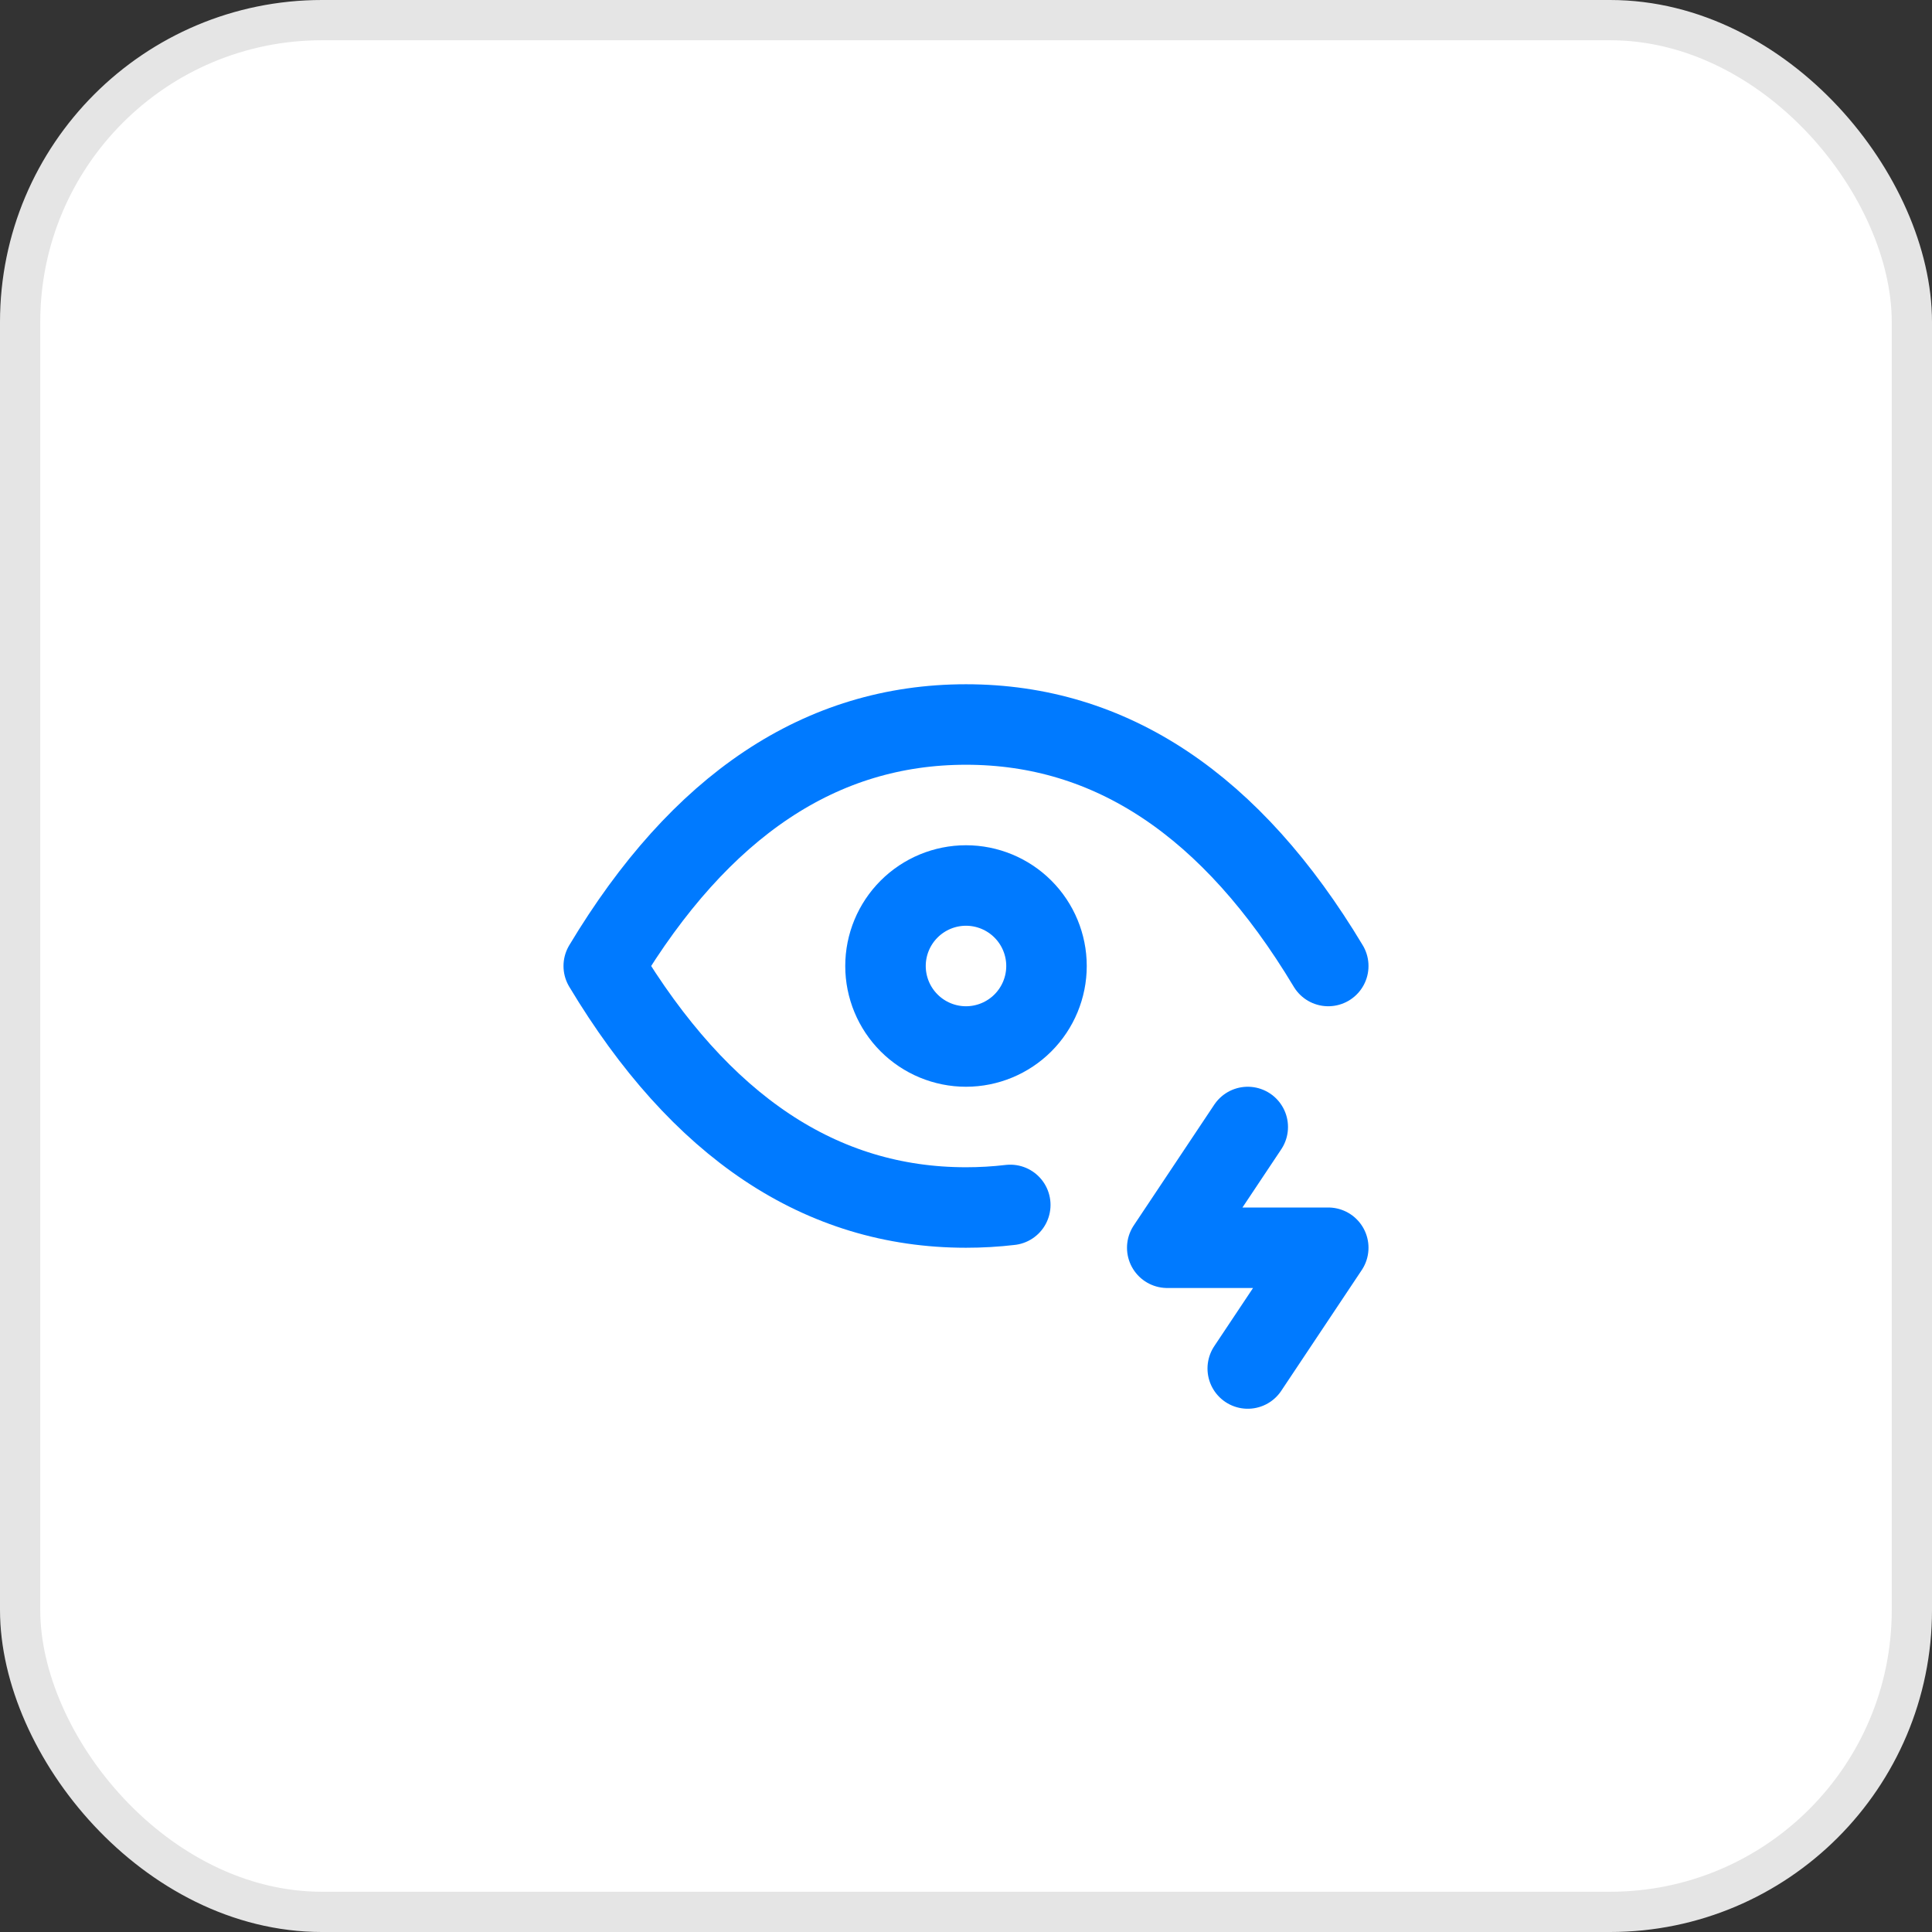
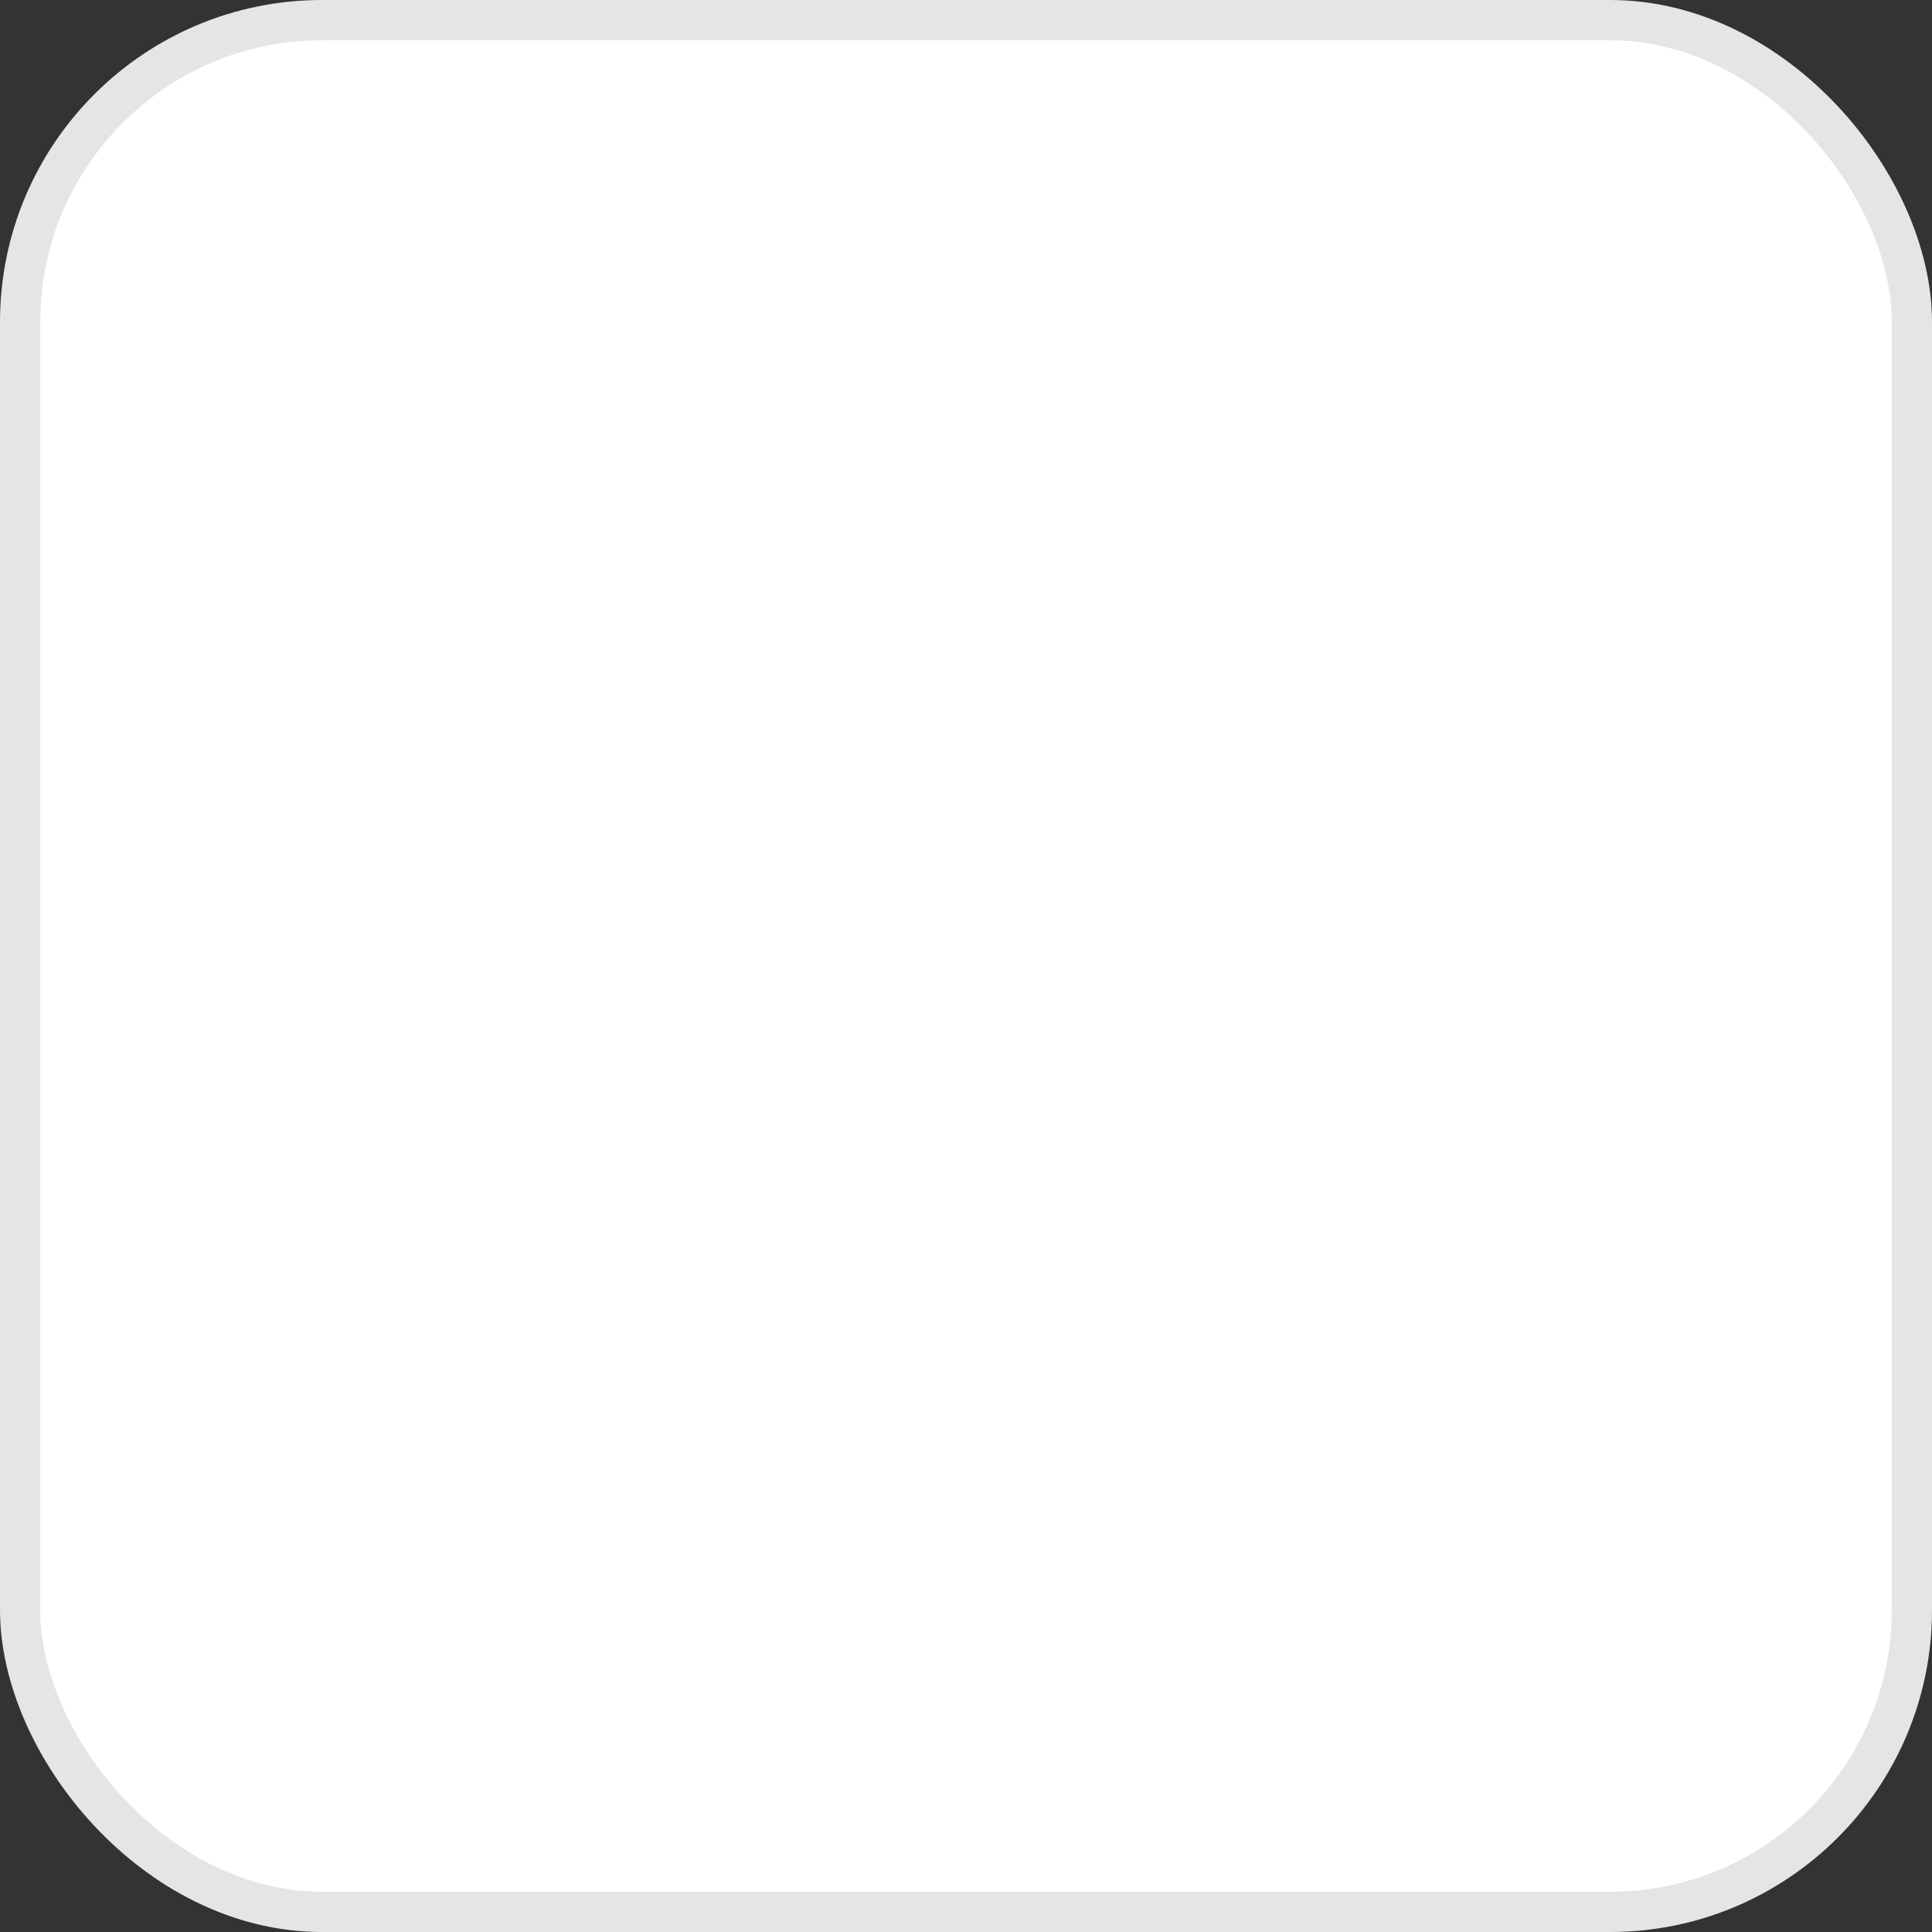
<svg xmlns="http://www.w3.org/2000/svg" width="48" height="48" viewBox="0 0 48 48" fill="none">
  <rect x="0" y="0" width="48" height="48" fill="#333333" stroke="none" />
  <rect x="0.5" y="0.5" width="47" height="47" rx="7.5" fill="white" stroke="#E5E5E5" />
  <g clip-path="url(#clip0_33961_9873)">
-     <path d="M22 24C22 24.53 22.211 25.039 22.586 25.414C22.961 25.789 23.47 26 24 26C24.53 26 25.039 25.789 25.414 25.414C25.789 25.039 26 24.53 26 24C26 23.47 25.789 22.961 25.414 22.586C25.039 22.211 24.53 22 24 22C23.47 22 22.961 22.211 22.586 22.586C22.211 22.961 22 23.47 22 24Z" stroke="#007AFF" stroke-width="2" stroke-linecap="round" stroke-linejoin="round" />
    <path d="M25.1 29.936C24.735 29.979 24.368 30 24 30C20.4 30 17.4 28 15 24C17.4 20 20.4 18 24 18C27.6 18 30.6 20 33 24" stroke="#007AFF" stroke-width="2" stroke-linecap="round" stroke-linejoin="round" />
    <path d="M31 28L29 31H33L31 34" stroke="#007AFF" stroke-width="2" stroke-linecap="round" stroke-linejoin="round" />
  </g>
  <defs>
    <clipPath id="clip0_33961_9873">
-       <rect width="24" height="24" fill="white" transform="translate(12 12)" />
-     </clipPath>
+       </clipPath>
  </defs>
</svg>